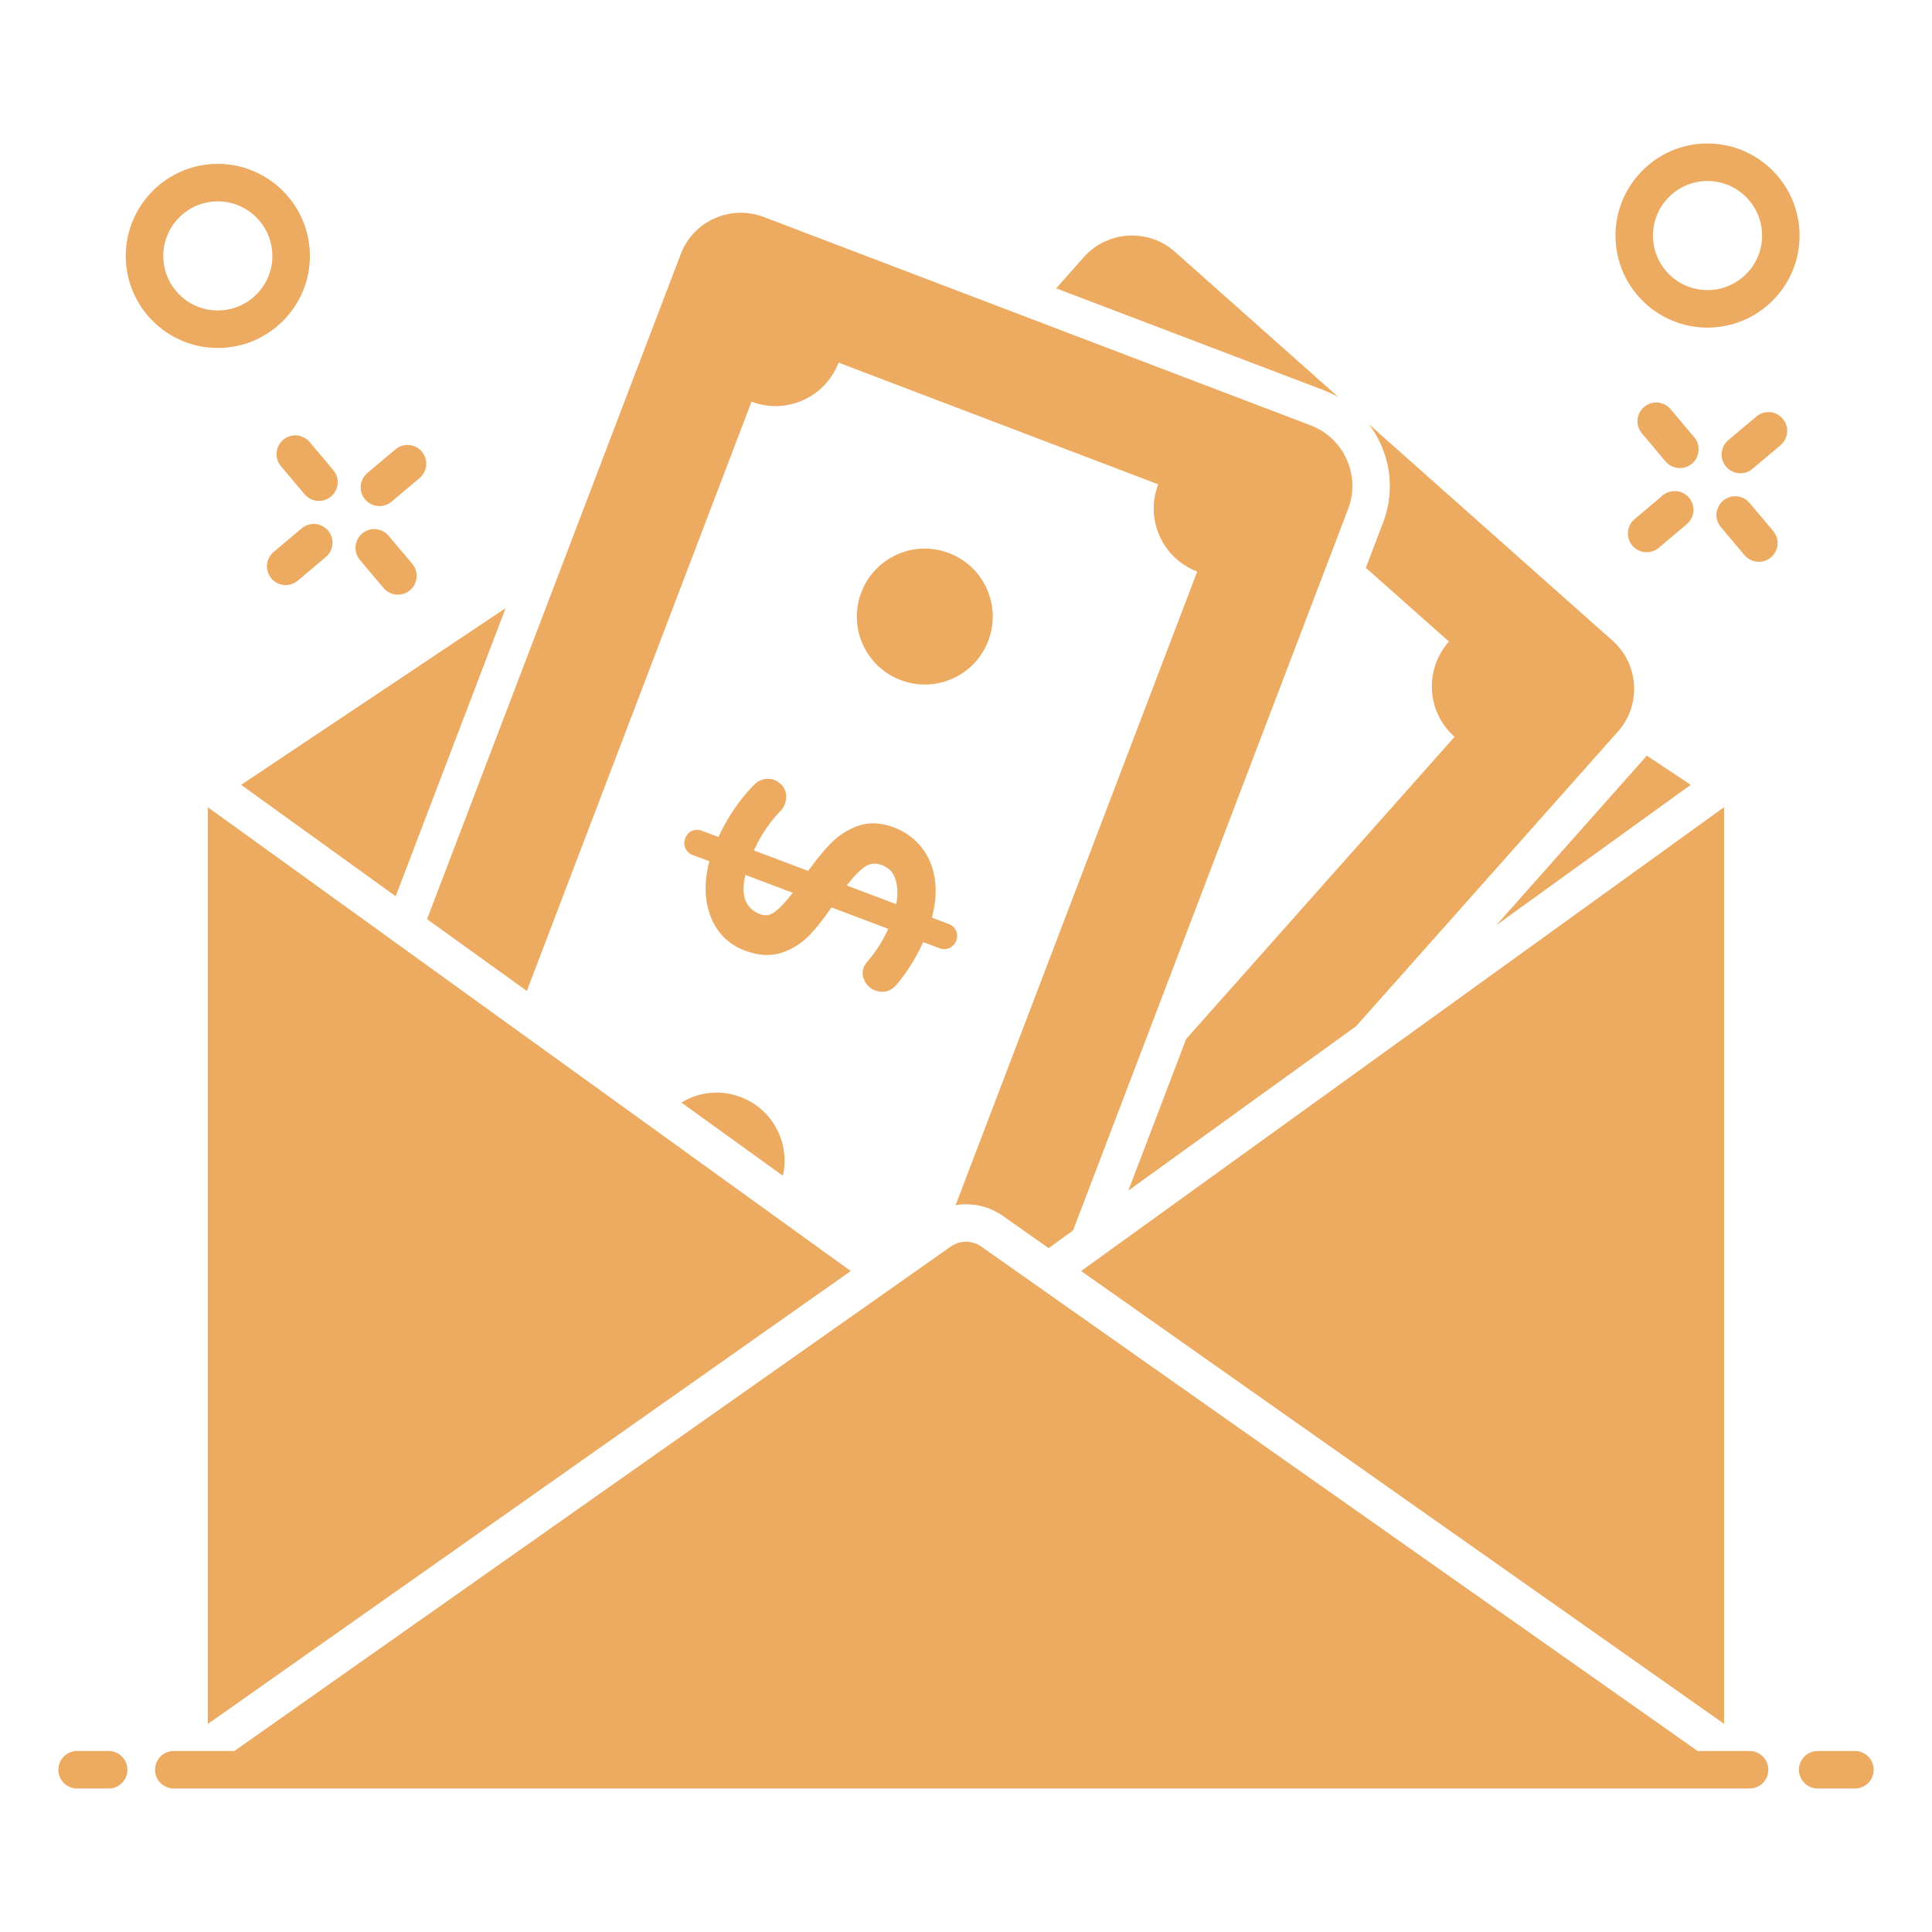
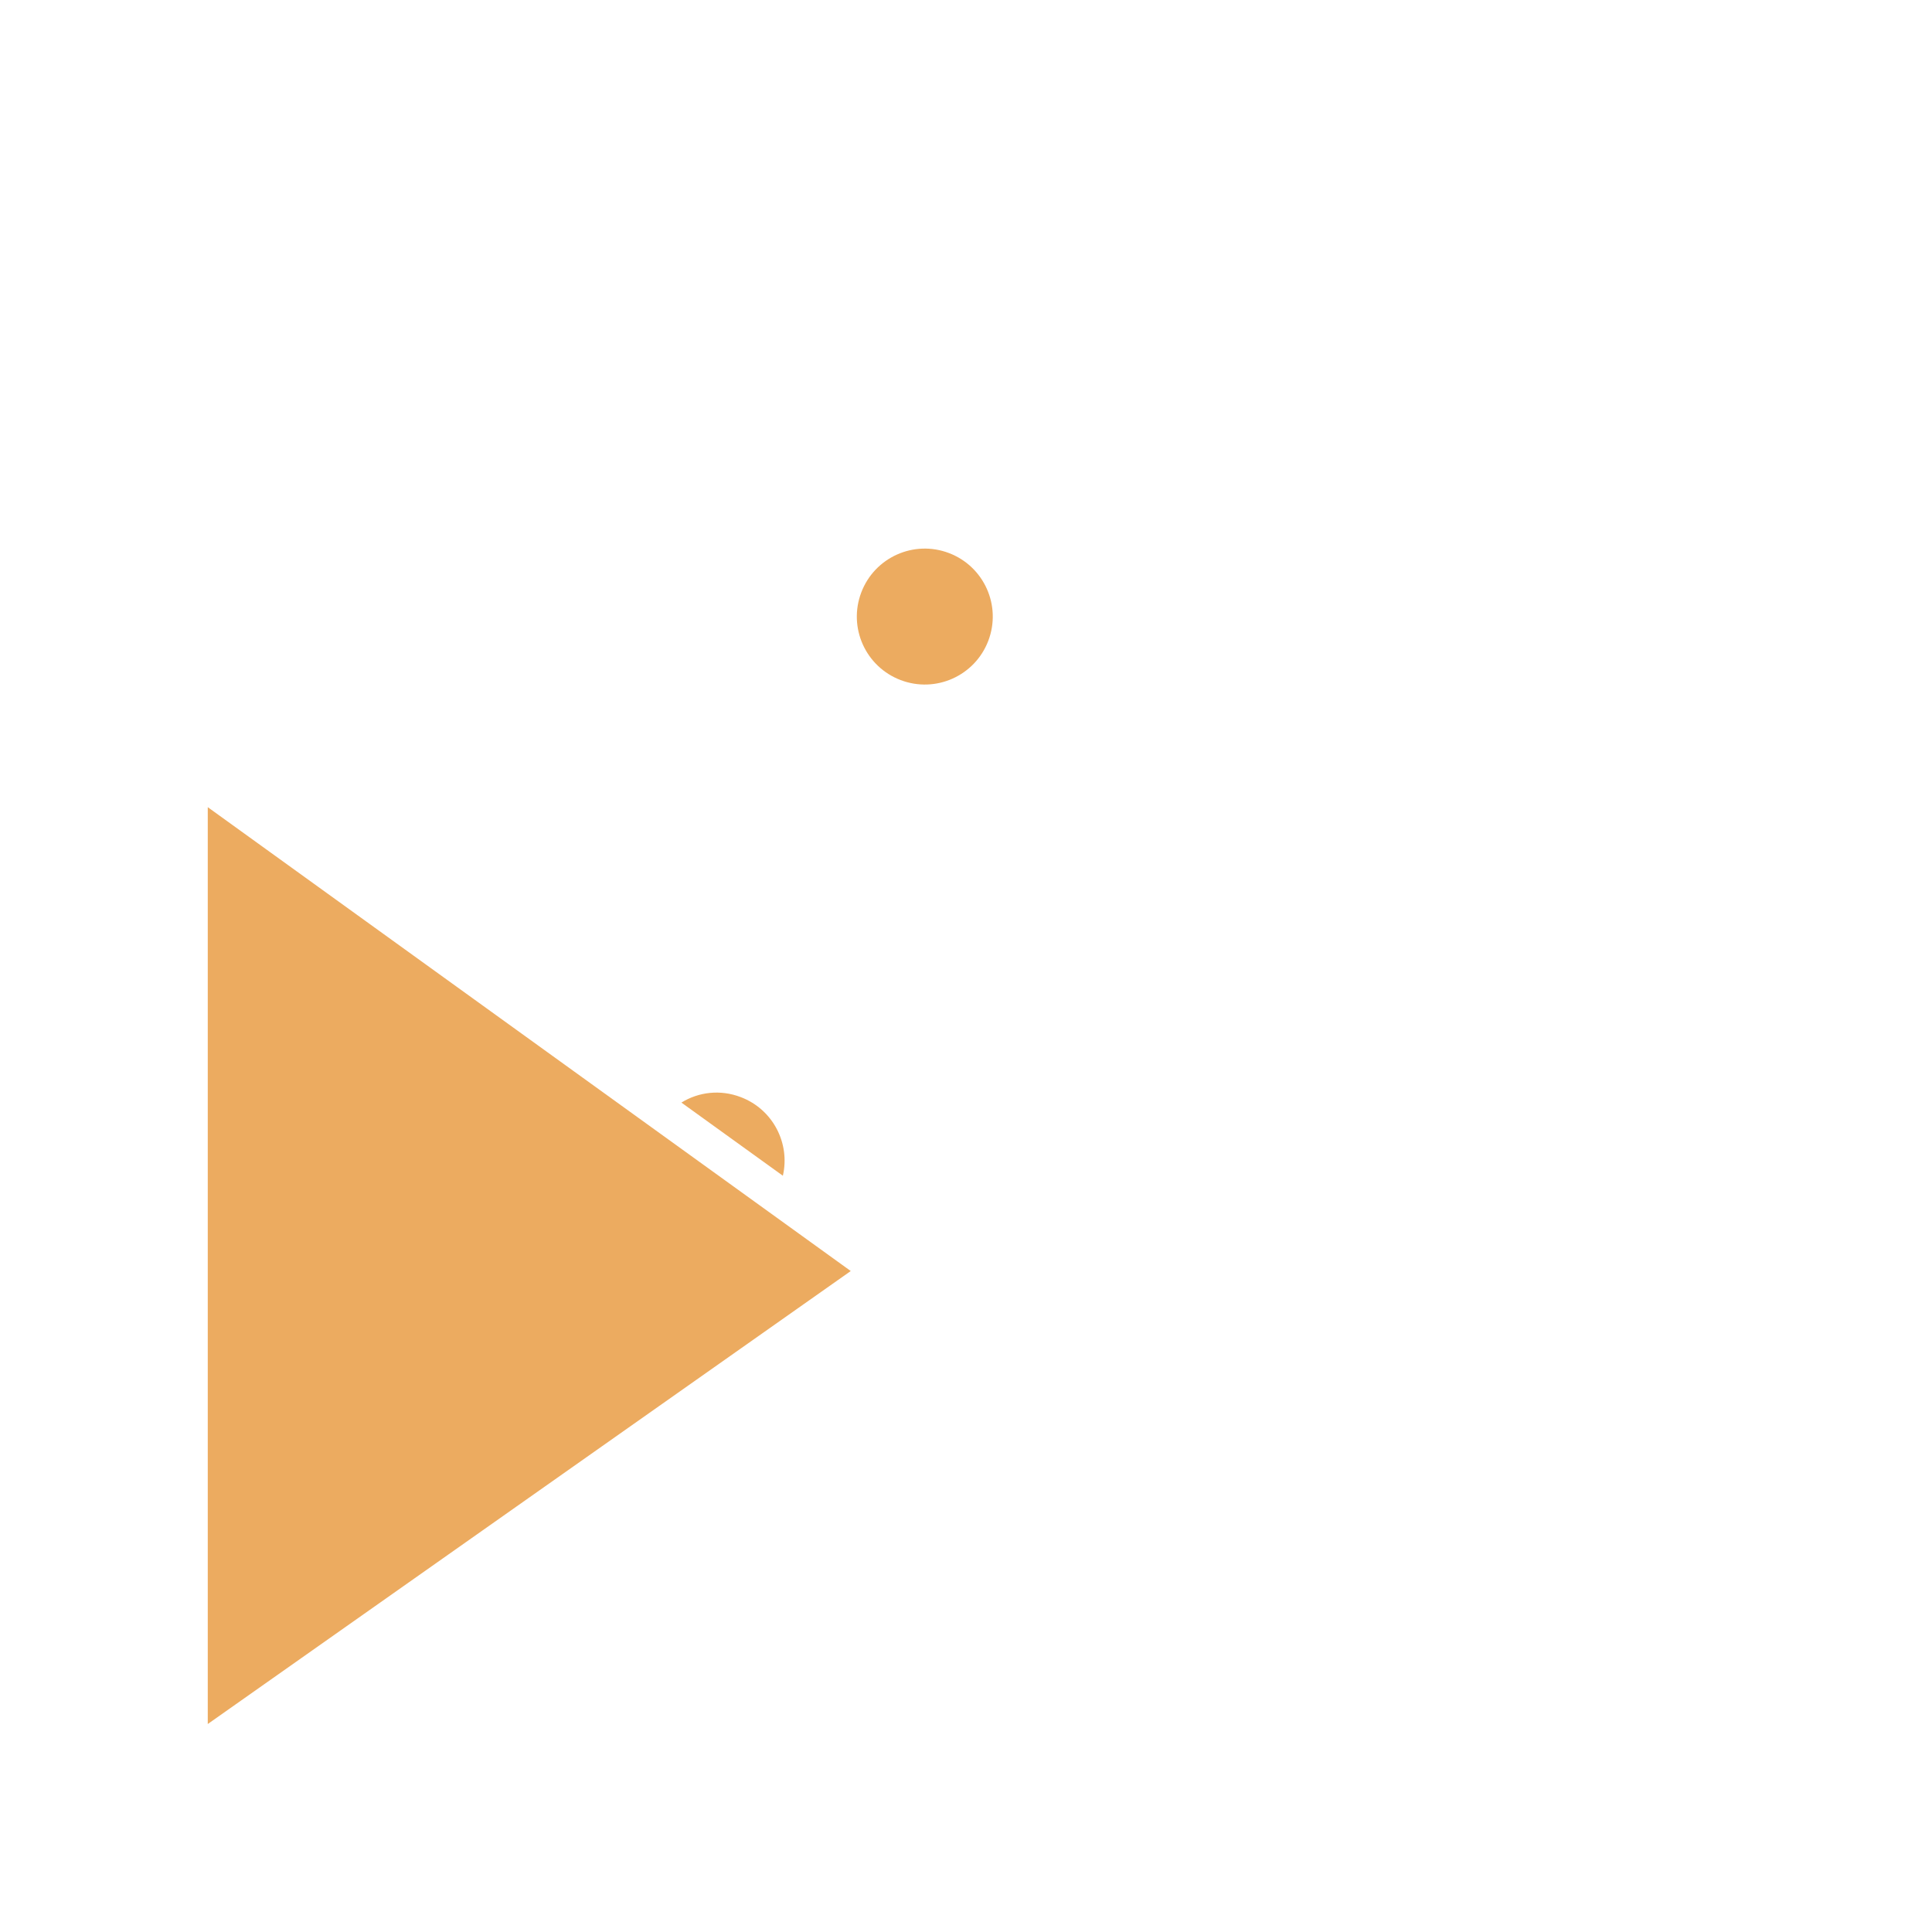
<svg xmlns="http://www.w3.org/2000/svg" width="52" height="52" viewBox="0 0 52 52" fill="none">
  <g id="Monetize">
-     <path id="Vector" d="M23.366 25.857C23.306 25.924 23.264 25.989 23.241 26.05C23.191 26.208 23.23 26.323 23.278 26.415C23.34 26.531 23.432 26.612 23.552 26.657C23.769 26.739 23.972 26.688 24.121 26.512C24.401 26.188 24.64 25.81 24.832 25.388L24.847 25.356L25.285 25.521C25.377 25.556 25.47 25.554 25.557 25.515C25.637 25.478 25.703 25.406 25.738 25.315C25.772 25.221 25.769 25.122 25.729 25.042C25.688 24.961 25.62 24.901 25.532 24.868L25.082 24.698L25.09 24.666C25.179 24.326 25.205 24.006 25.168 23.713C25.125 23.362 25.003 23.059 24.808 22.811C24.613 22.566 24.362 22.383 24.061 22.27C23.709 22.137 23.382 22.124 23.087 22.231C22.805 22.333 22.554 22.497 22.342 22.719C22.167 22.901 21.974 23.136 21.769 23.418L21.752 23.441L20.292 22.889L20.309 22.852C20.496 22.451 20.732 22.106 21.009 21.827C21.154 21.679 21.206 21.427 21.119 21.247C21.062 21.128 20.966 21.04 20.84 20.992C20.738 20.954 20.635 20.95 20.532 20.981C20.436 21.01 20.353 21.061 20.285 21.133C19.908 21.521 19.594 21.98 19.351 22.497L19.335 22.527L18.889 22.359C18.796 22.324 18.704 22.326 18.624 22.363C18.542 22.398 18.481 22.465 18.446 22.556C18.408 22.654 18.41 22.74 18.444 22.824C18.479 22.911 18.548 22.976 18.642 23.012L19.092 23.181L19.084 23.214C19.001 23.536 18.974 23.843 19.001 24.127C19.034 24.473 19.14 24.775 19.316 25.026C19.495 25.282 19.74 25.47 20.044 25.585C20.415 25.724 20.755 25.743 21.055 25.638C21.343 25.538 21.596 25.374 21.807 25.151C21.979 24.968 22.166 24.731 22.362 24.448L22.379 24.423L23.907 25L23.89 25.037C23.753 25.334 23.576 25.611 23.366 25.857ZM21.305 24.069C21.147 24.273 21.001 24.428 20.874 24.529C20.736 24.637 20.61 24.662 20.466 24.607C20.073 24.459 19.938 24.126 20.053 23.59L20.062 23.548L21.337 24.03L21.305 24.069ZM22.79 23.833L22.822 23.792C22.976 23.593 23.123 23.442 23.257 23.343C23.402 23.237 23.56 23.217 23.739 23.285C23.935 23.359 24.053 23.491 24.111 23.702C24.16 23.873 24.166 24.071 24.13 24.291L24.122 24.336L22.79 23.833ZM45.539 12.48C45.752 12.3 45.78 11.982 45.6 11.768L44.964 11.013C44.784 10.8 44.466 10.772 44.253 10.952C44.039 11.132 44.012 11.45 44.192 11.664L44.828 12.419C45.008 12.632 45.326 12.659 45.539 12.48ZM47.089 13.536C46.91 13.323 46.591 13.295 46.378 13.476C46.165 13.655 46.138 13.973 46.317 14.187L46.953 14.942C47.133 15.155 47.452 15.183 47.665 15.003C47.878 14.823 47.905 14.505 47.725 14.291L47.089 13.536ZM47.272 11.211L46.517 11.847C46.304 12.027 46.277 12.345 46.456 12.559C46.637 12.772 46.955 12.799 47.168 12.619L47.923 11.983C48.136 11.803 48.163 11.485 47.984 11.271C47.804 11.058 47.485 11.031 47.272 11.211ZM43.933 14.684C44.114 14.897 44.432 14.924 44.645 14.745L45.4 14.108C45.613 13.929 45.641 13.61 45.461 13.397C45.281 13.184 44.962 13.156 44.749 13.336L43.994 13.973C43.781 14.152 43.754 14.47 43.933 14.684ZM7.623 11.836C7.41 12.016 7.382 12.334 7.562 12.548L8.198 13.303C8.378 13.516 8.696 13.543 8.909 13.364C9.123 13.184 9.15 12.866 8.97 12.652L8.334 11.897C8.154 11.684 7.836 11.656 7.623 11.836ZM10.324 15.826C10.503 16.039 10.822 16.067 11.035 15.887C11.248 15.707 11.275 15.389 11.096 15.175L10.459 14.42C10.28 14.207 9.961 14.179 9.748 14.36C9.535 14.539 9.508 14.857 9.687 15.071L10.324 15.826ZM10.538 13.503L11.293 12.867C11.507 12.687 11.534 12.369 11.354 12.155C11.174 11.942 10.856 11.915 10.643 12.095L9.887 12.731C9.674 12.911 9.647 13.229 9.827 13.443C10.007 13.656 10.325 13.682 10.538 13.503ZM8.015 15.629L8.77 14.992C8.984 14.813 9.011 14.494 8.831 14.281C8.651 14.068 8.333 14.04 8.12 14.22L7.364 14.857C7.151 15.036 7.124 15.354 7.303 15.568C7.483 15.781 7.801 15.808 8.015 15.629ZM45.956 8.818C47.324 8.818 48.436 7.708 48.436 6.342C48.436 4.975 47.324 3.862 45.956 3.862C44.591 3.862 43.481 4.975 43.481 6.342C43.481 7.708 44.591 8.818 45.956 8.818ZM45.956 4.872C46.767 4.872 47.427 5.531 47.427 6.342C47.427 7.151 46.767 7.808 45.956 7.808C45.148 7.808 44.49 7.151 44.49 6.342C44.49 5.531 45.148 4.872 45.956 4.872ZM8.341 6.891C8.341 5.523 7.228 4.41 5.861 4.41C4.496 4.41 3.385 5.523 3.385 6.891C3.385 8.255 4.496 9.366 5.861 9.366C7.228 9.366 8.341 8.255 8.341 6.891ZM4.395 6.891C4.395 6.08 5.052 5.42 5.861 5.42C6.672 5.42 7.331 6.08 7.331 6.891C7.331 7.699 6.672 8.356 5.861 8.356C5.052 8.356 4.395 7.699 4.395 6.891ZM49.926 47.128H48.923C48.645 47.128 48.419 47.354 48.419 47.633C48.419 47.912 48.645 48.138 48.923 48.138H49.926C50.204 48.138 50.43 47.912 50.43 47.633C50.43 47.354 50.204 47.128 49.926 47.128ZM47.09 47.128H45.692L26.412 33.552C26.165 33.378 25.835 33.378 25.588 33.552L6.308 47.128H4.678C4.399 47.128 4.173 47.354 4.173 47.633C4.173 47.912 4.399 48.138 4.678 48.138H47.09C47.369 48.138 47.595 47.912 47.595 47.633C47.595 47.354 47.369 47.128 47.09 47.128ZM2.924 47.128H2.074C1.796 47.128 1.57 47.354 1.57 47.633C1.57 47.912 1.796 48.138 2.074 48.138H2.924C3.203 48.138 3.429 47.912 3.429 47.633C3.429 47.354 3.203 47.128 2.924 47.128Z" fill="#ECAB60" />
-     <path id="Vector_2" d="M10.65 24.123L13.609 16.368L6.49 21.124L10.65 24.123Z" fill="#ECAB60" />
-     <path id="Vector_3" d="M45.506 21.124L44.324 20.337C44.319 20.346 44.309 20.352 44.304 20.362L40.275 24.9L45.506 21.124ZM36.03 10.694L31.622 6.776C30.905 6.14 29.805 6.206 29.169 6.923L28.427 7.761L35.641 10.507C35.777 10.562 35.908 10.623 36.03 10.694ZM36.762 15.283L38.998 17.267C38.332 18.019 38.397 19.165 39.15 19.832L31.925 27.965L30.37 32.044L36.499 27.622L43.547 19.69C44.183 18.973 44.117 17.878 43.4 17.242L36.837 11.411C37.398 12.138 37.579 13.132 37.231 14.051L36.762 15.283Z" fill="#ECAB60" />
-     <path id="Vector_4" d="M14.18 26.672L20.228 10.81C21.162 11.168 22.212 10.699 22.57 9.76L31.173 13.036C30.814 13.975 31.284 15.025 32.223 15.384L25.72 32.438C25.811 32.418 25.902 32.413 25.998 32.413C26.357 32.413 26.7 32.519 26.993 32.726L28.224 33.594L28.881 33.119L36.287 13.693C36.625 12.799 36.176 11.794 35.282 11.451L20.561 5.842C19.662 5.499 18.657 5.948 18.319 6.847L11.494 24.739L14.18 26.672Z" fill="#ECAB60" />
    <path id="Vector_5" d="M24.24 18.304C25.184 18.664 26.24 18.191 26.6 17.247C26.96 16.302 26.487 15.246 25.542 14.886C24.598 14.526 23.542 14.999 23.182 15.944C22.822 16.889 23.295 17.944 24.24 18.304ZM19.94 29.53C19.39 29.318 18.804 29.389 18.34 29.676L21.071 31.645C21.273 30.772 20.803 29.858 19.94 29.53Z" fill="#ECAB60" />
    <path id="Vector_6" d="M5.592 46.402L22.898 34.21L5.592 21.725V46.402Z" fill="#ECAB60" />
-     <path id="Vector_7" d="M46.404 46.397V21.725L29.098 34.21L46.404 46.397Z" fill="#ECAB60" />
  </g>
</svg>